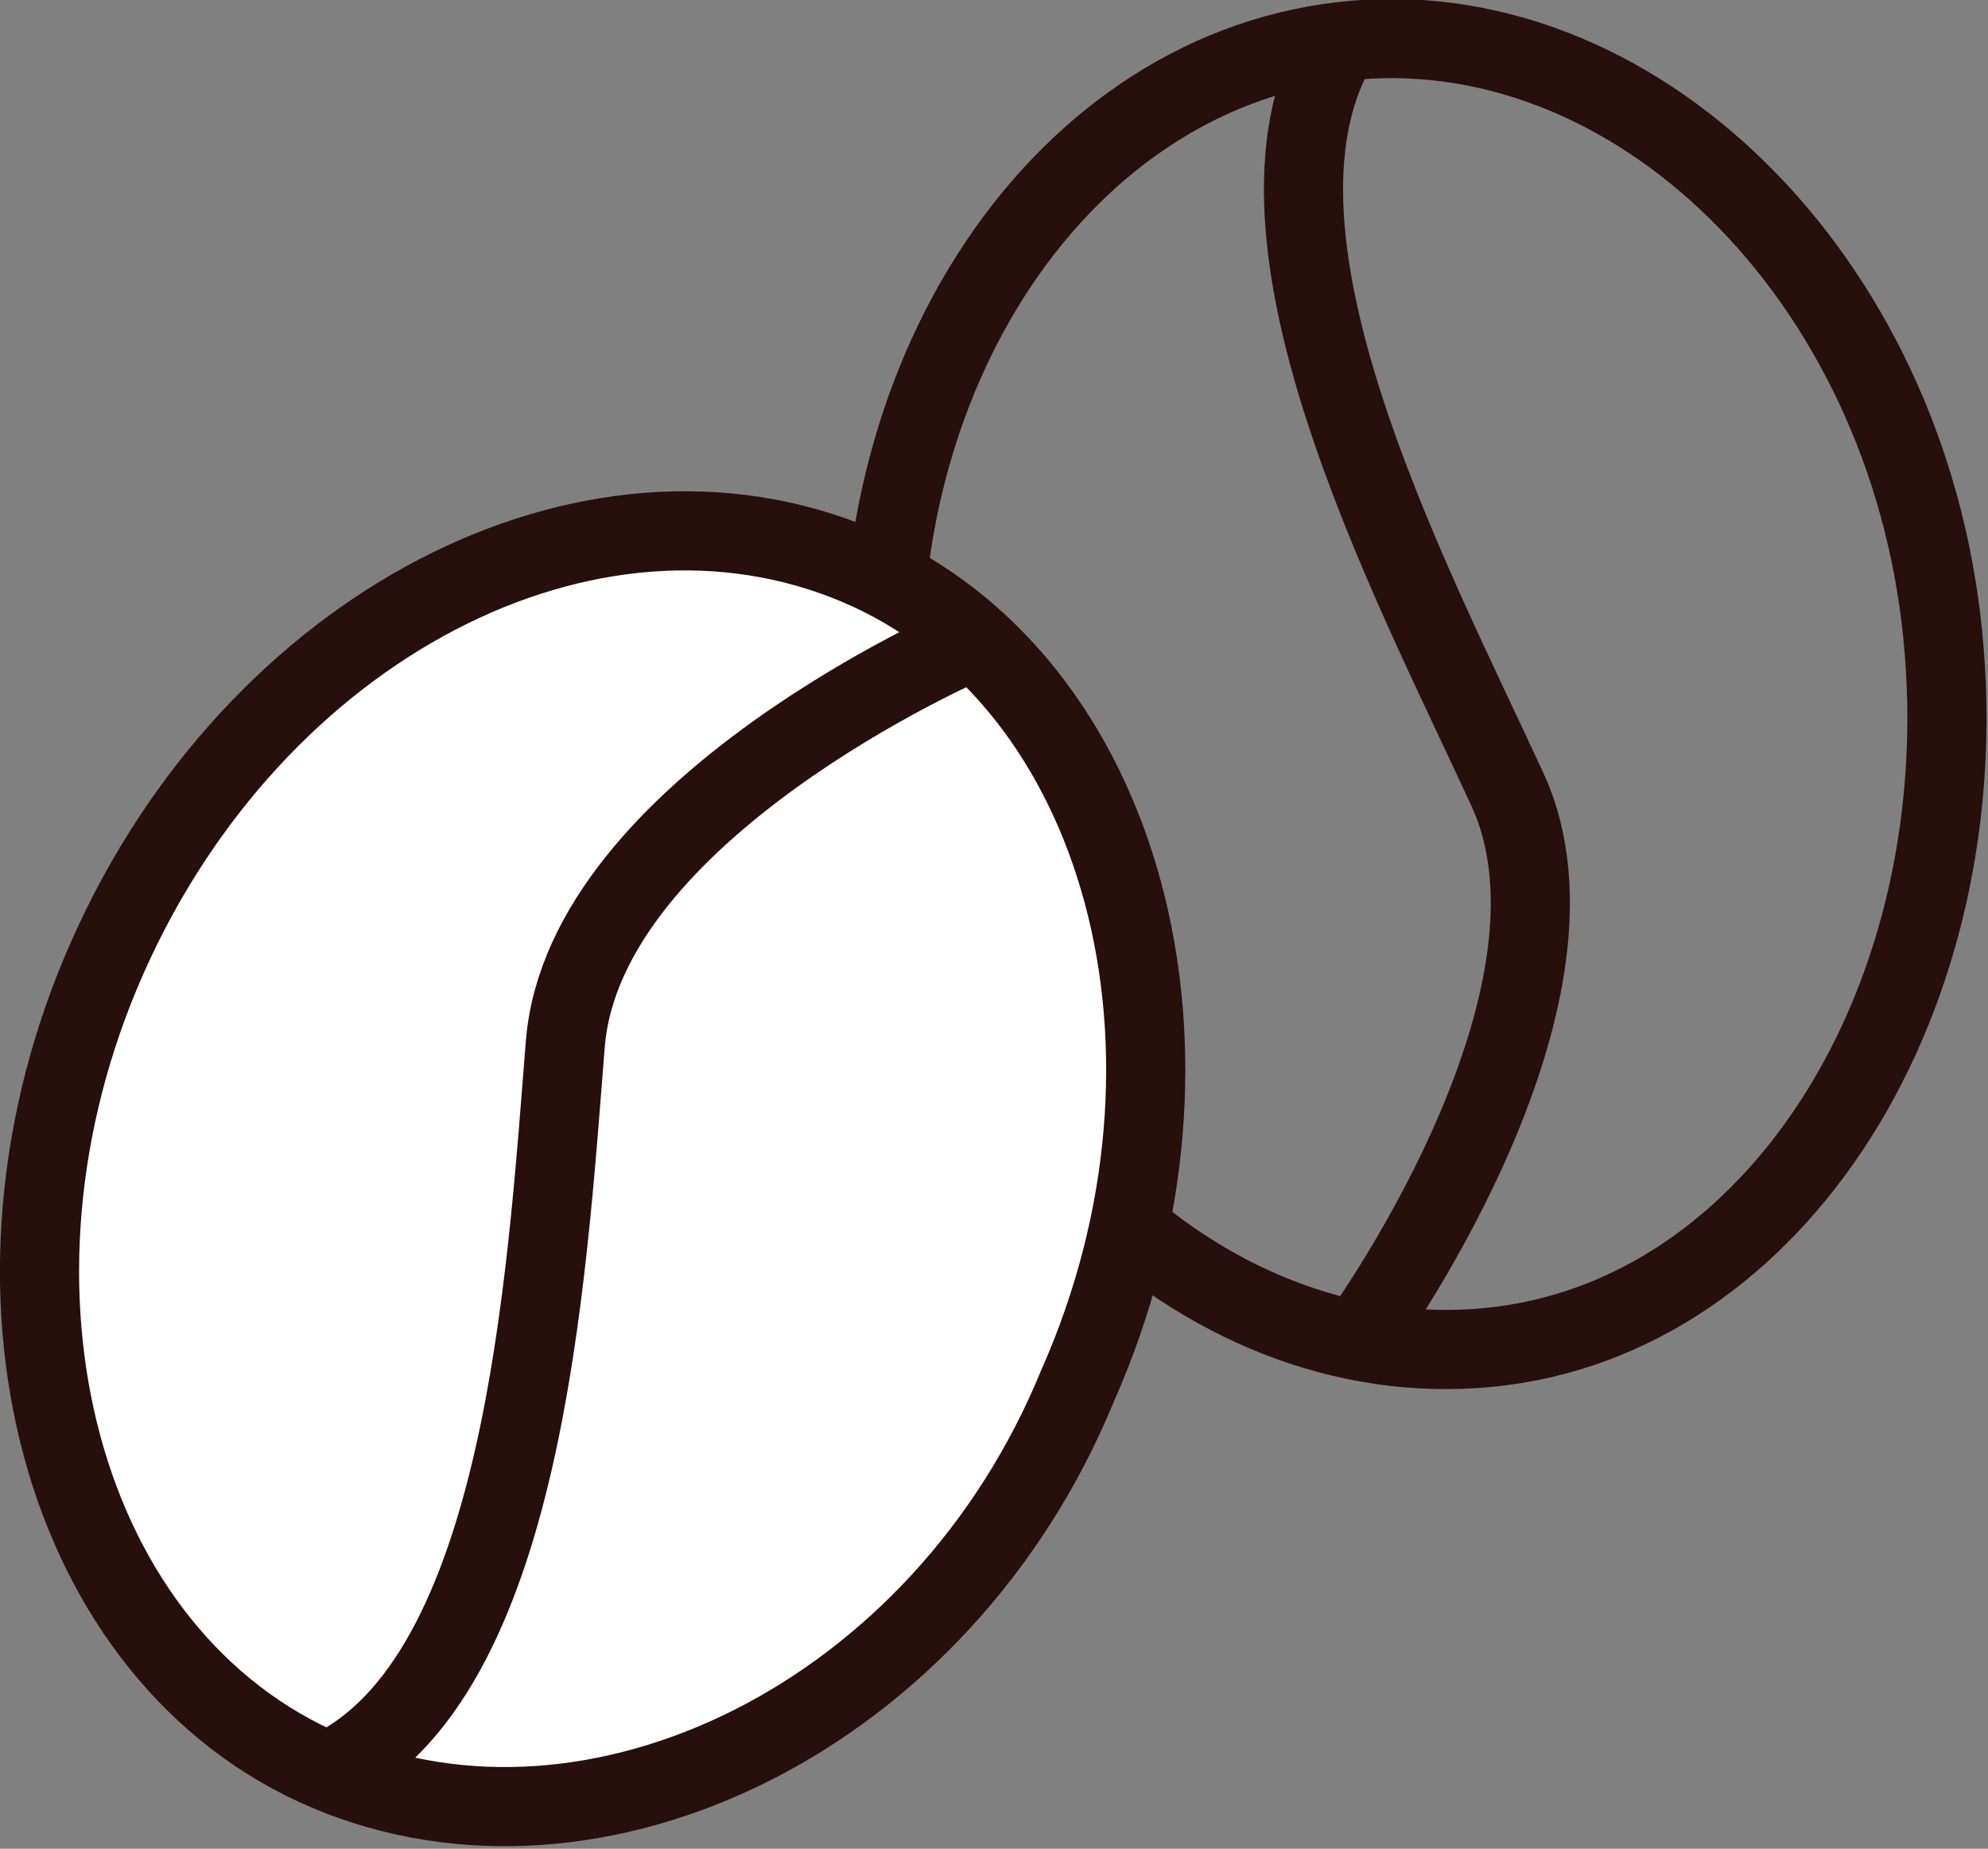
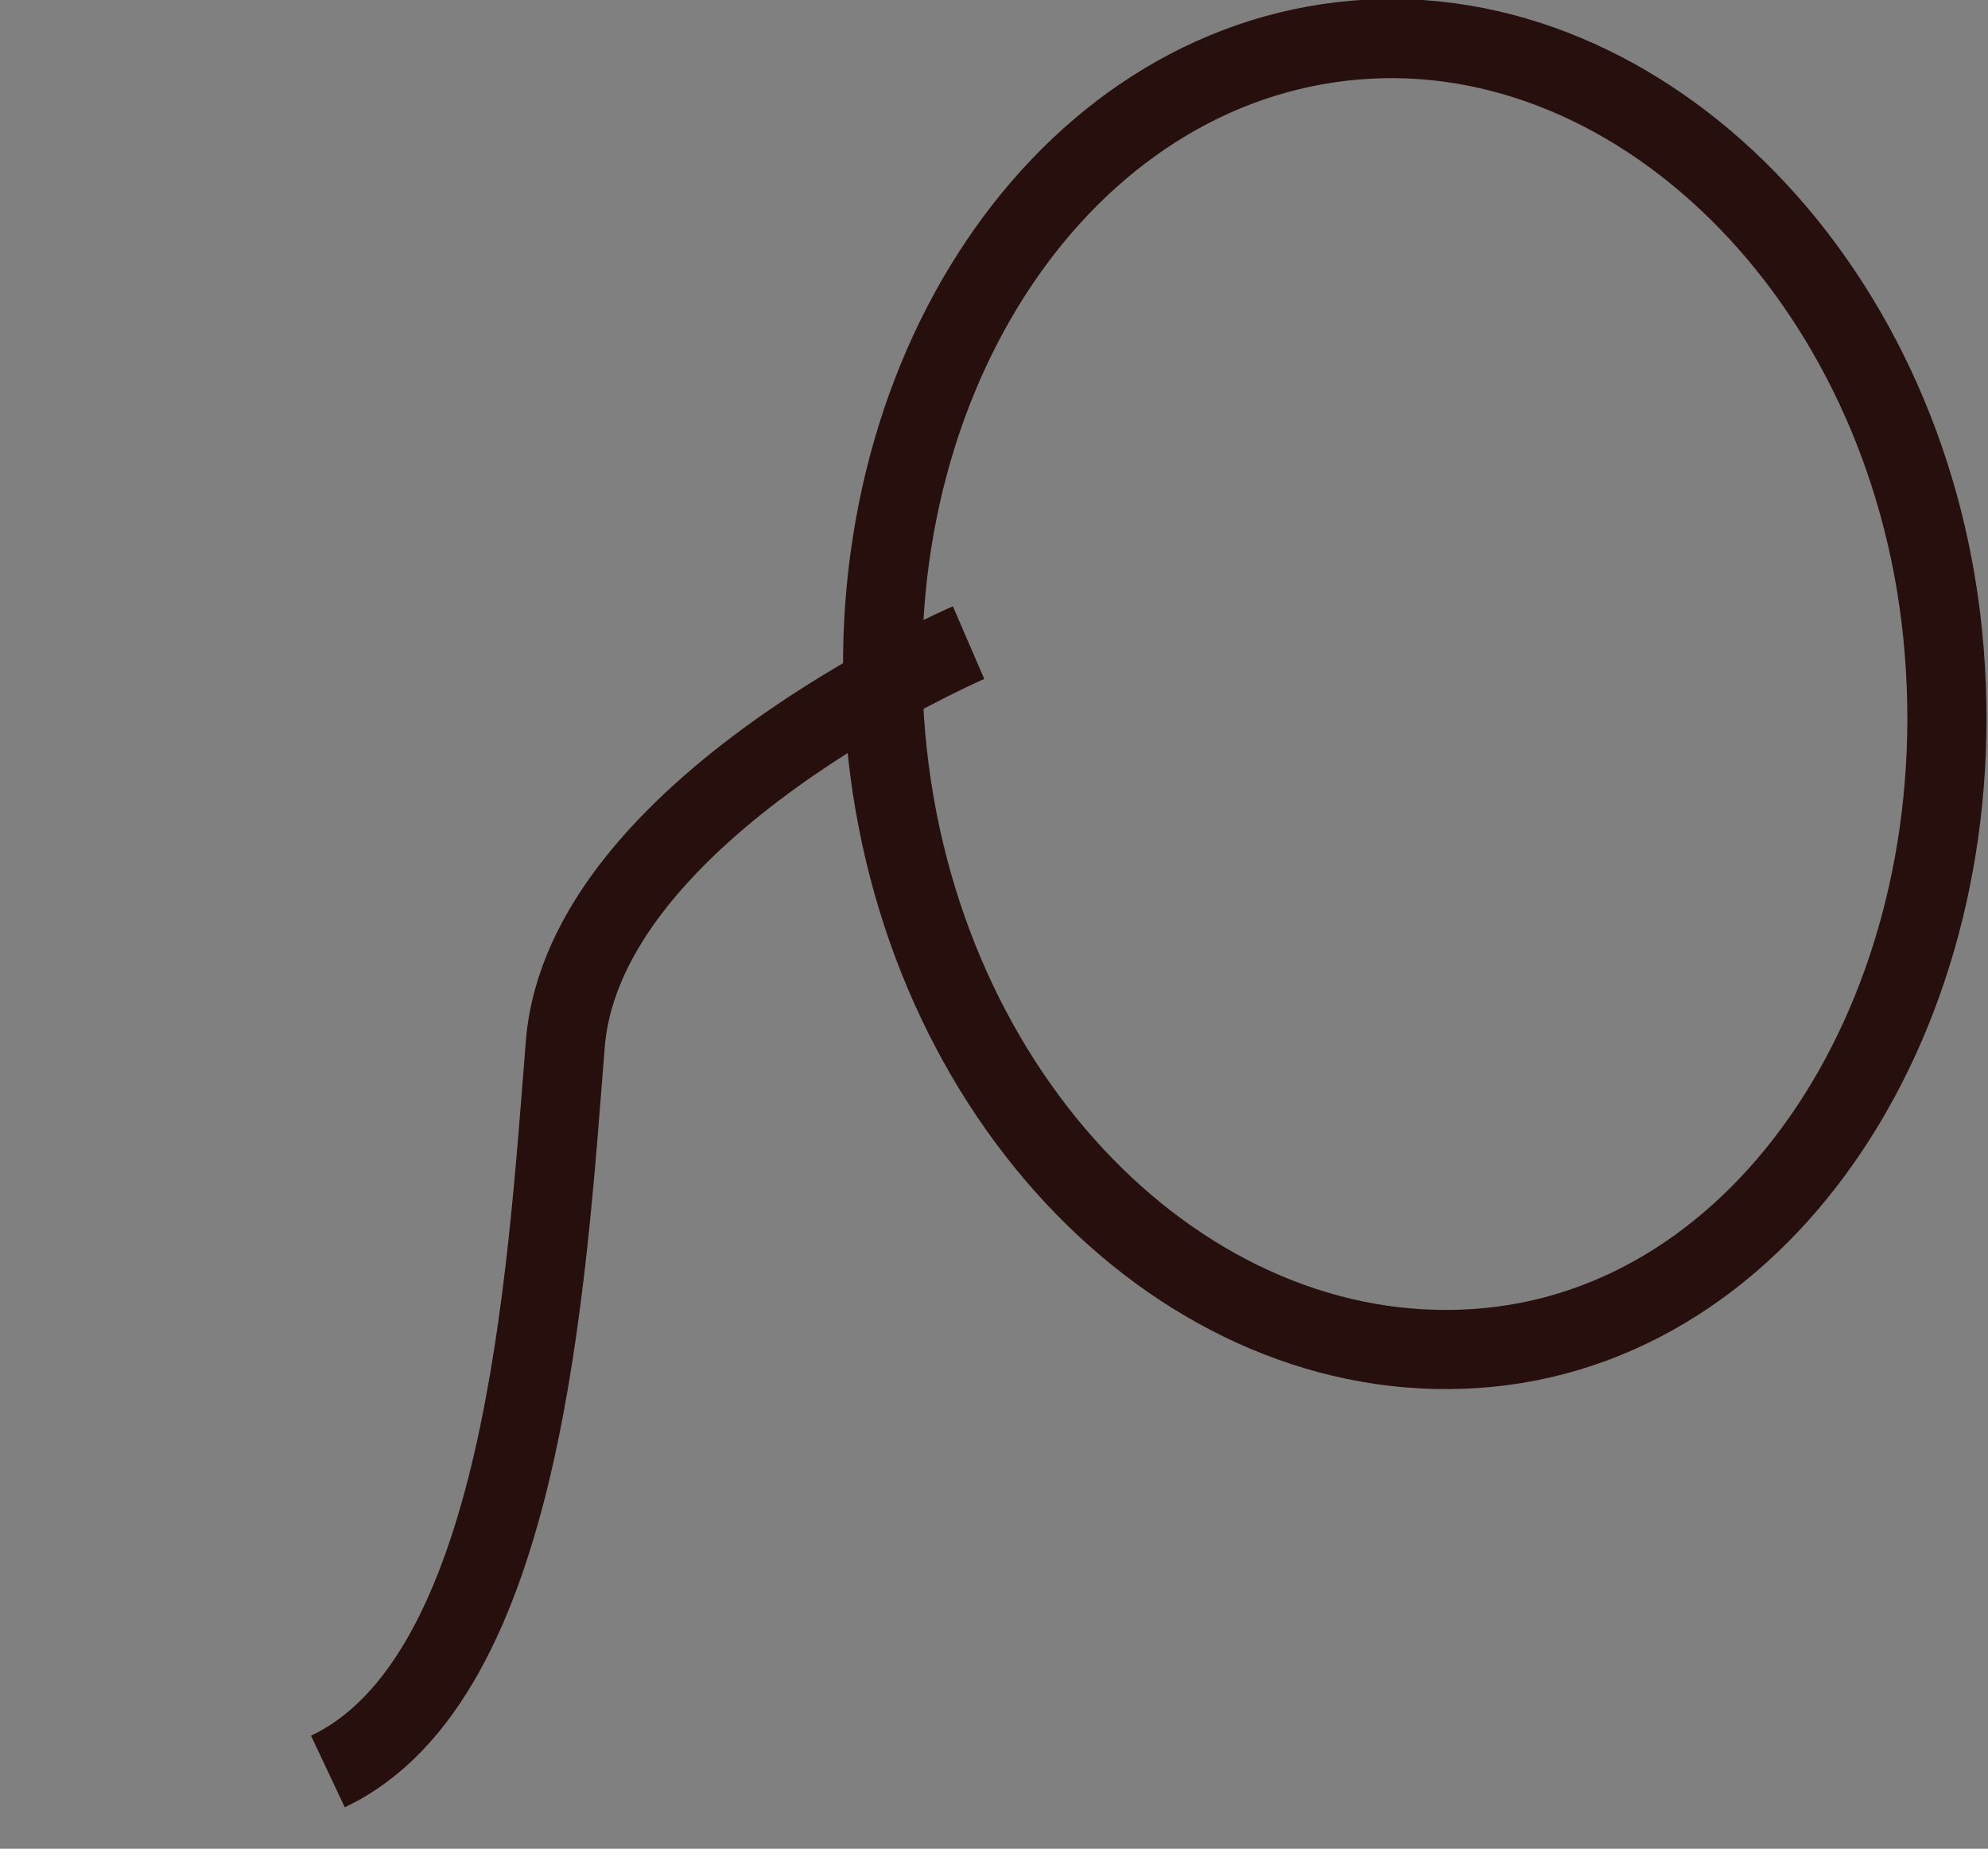
<svg xmlns="http://www.w3.org/2000/svg" viewBox="0 0 10.55 9.81">
  <rect x="0" y="0" width="10.55" height="9.81" fill="#808080" stroke="none" />
  <defs>
    <style>.cls-1{fill:none;stroke:#260f0c;stroke-miterlimit:10;stroke-width:0.42px;}.cls-2{fill:#fff;}</style>
  </defs>
  <title>Asset 1</title>
  <g id="Layer_2" data-name="Layer 2">
    <g id="Layer_1-2" data-name="Layer 1">
      <path class="cls-1" d="M4.71,4C4.5,2.09,5.58.4,7.12.22s3,1.24,3.19,3.15S9.44,7,7.9,7.15,4.92,5.91,4.71,4Z" />
-       <path class="cls-1" d="M7.2,7.12S8.52,5.32,8,4.19s-1.52-3-.87-4" />
-       <path class="cls-2" d="M5.72,7.35C5,9.11,3.16,10,1.74,9.4S-.21,6.84.57,5.08,3.13,2.4,4.55,3s2,2.56,1.17,4.32" />
-       <path class="cls-1" d="M5.72,7.35C5,9.11,3.16,10,1.74,9.4S-.21,6.84.57,5.08,3.13,2.4,4.55,3,6.5,5.59,5.72,7.35Z" />
      <path class="cls-1" d="M5.14,3.41S3.1,4.29,3,5.54,2.78,8.91,1.74,9.4" />
    </g>
  </g>
</svg>